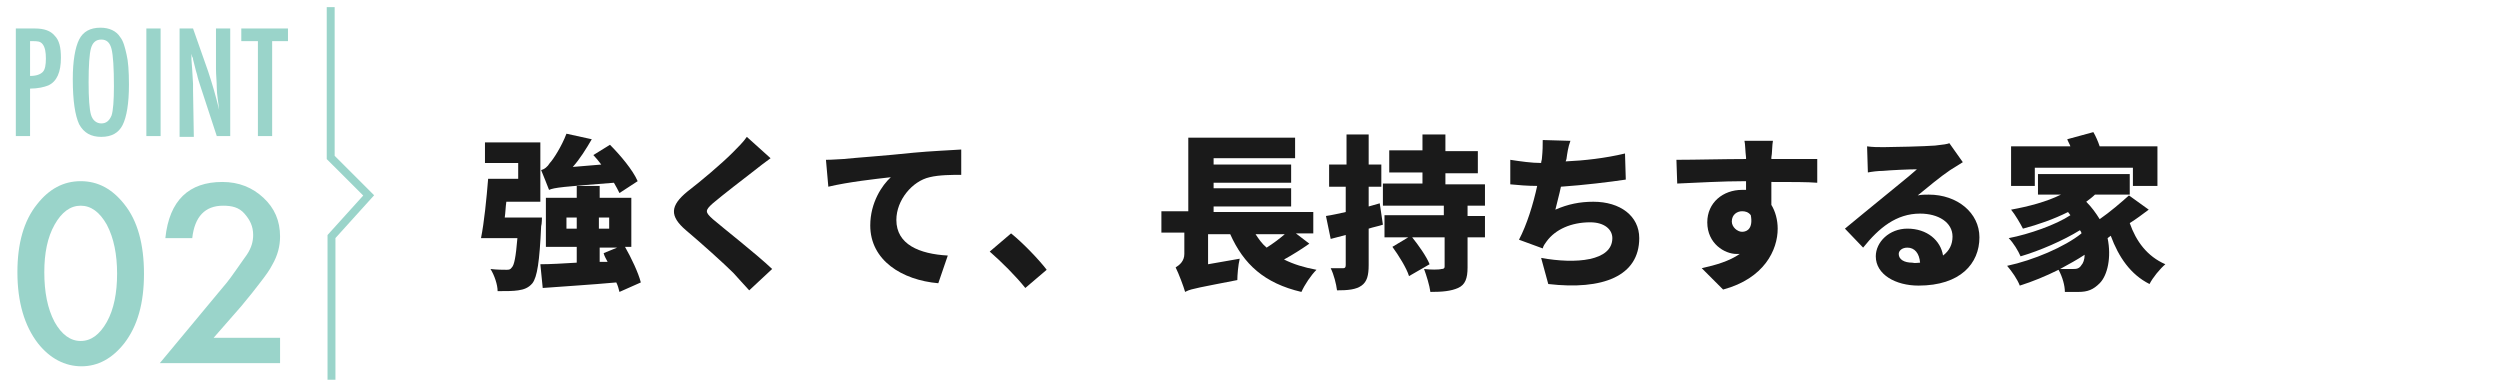
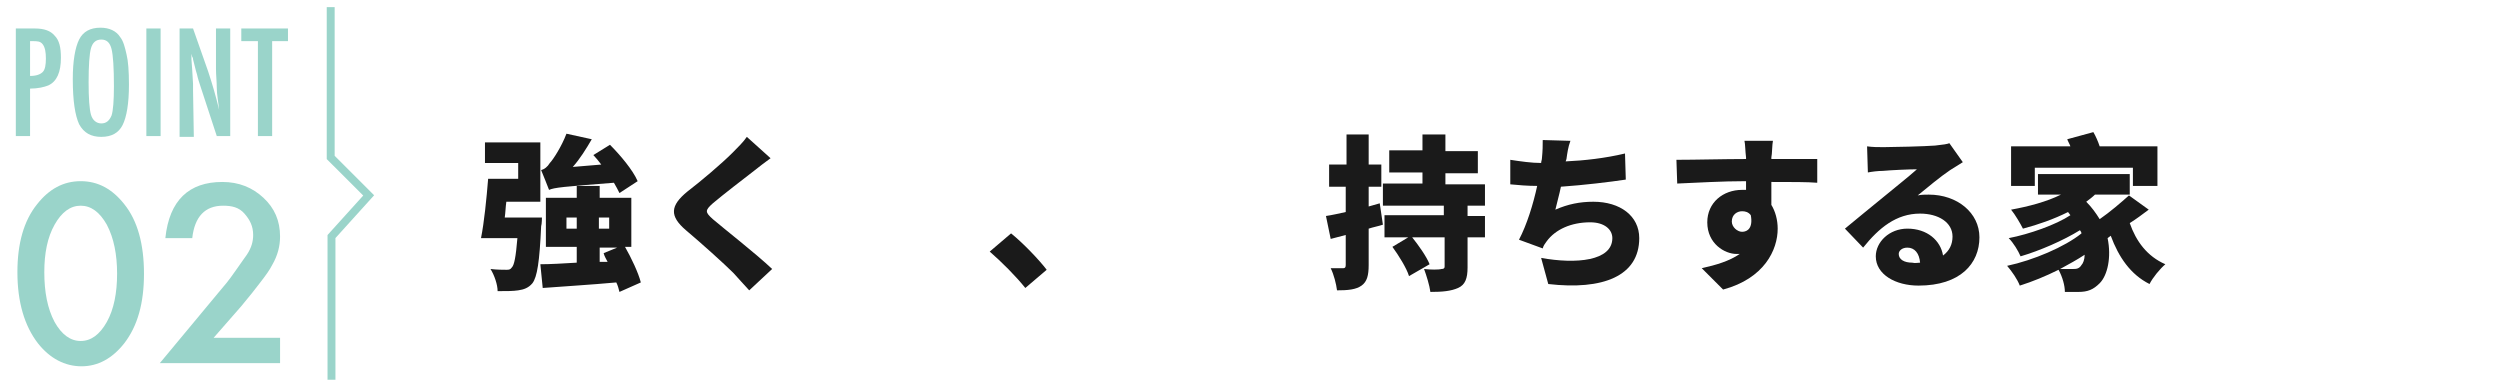
<svg xmlns="http://www.w3.org/2000/svg" version="1.1" id="レイヤー_1" x="0px" y="0px" viewBox="0 0 316 48" style="enable-background:new 0 0 316 48;" xml:space="preserve">
  <style type="text/css">
	.st0{fill:none;stroke:#9AD4CA;stroke-miterlimit:10;}
	.st1{fill:#9AD4CA;}
	.st2{fill:#1A1A1A;}
</style>
  <g>
    <g>
      <polyline class="st0" points="41.8,0.9 41.8,19.9 46.6,24.7 41.9,29.9 41.9,48   " />
      <g>
        <path class="st1" d="M2,3.6h2.4c1.2,0,2,0.3,2.5,0.9C7.5,5.1,7.7,6,7.7,7.3c0,1.8-0.5,3-1.6,3.5c-0.5,0.2-1.3,0.4-2.3,0.4v6H2     V3.6z M3.8,9.6c0.8,0,1.3-0.2,1.6-0.5c0.3-0.3,0.4-0.9,0.4-1.7c0-0.8-0.1-1.4-0.4-1.8S4.7,5.2,4.1,5.2H3.8V9.6z" />
        <path class="st1" d="M16.3,10.7c0,2.4-0.3,4.1-0.8,5.1s-1.4,1.5-2.7,1.5c-1.3,0-2.2-0.5-2.8-1.6c-0.5-1.1-0.8-2.9-0.8-5.7     C9.2,7.7,9.5,6,10,5c0.5-1,1.4-1.5,2.7-1.5c1.1,0,2,0.4,2.5,1.2c0.4,0.5,0.6,1.3,0.8,2.2C16.2,7.7,16.3,9,16.3,10.7z M14.4,10.9     c0-2.3-0.1-3.9-0.3-4.7c-0.2-0.8-0.6-1.2-1.3-1.2s-1.1,0.4-1.3,1.1c-0.2,0.7-0.3,2.2-0.3,4.3c0,2,0.1,3.4,0.3,4.1     c0.2,0.7,0.7,1.1,1.3,1.1c0.6,0,1-0.3,1.3-1C14.3,14,14.4,12.7,14.4,10.9z" />
        <path class="st1" d="M18.5,3.6h1.8v13.6h-1.8V3.6z" />
        <path class="st1" d="M22.7,3.6h1.7L26.3,9c0.5,1.5,1,3.2,1.4,4.9c-0.1-1-0.3-2-0.3-2.8s-0.1-1.6-0.1-2.4V3.6h1.8v13.6h-1.7     l-2-6.1c-0.2-0.6-0.4-1.2-0.5-1.7c-0.2-0.6-0.3-1.2-0.5-1.9c0-0.1,0-0.2-0.1-0.3c0-0.1-0.1-0.3-0.1-0.4c0,0.2,0,0.3,0,0.4     c0,0.1,0,0.2,0,0.3l0.1,1.4l0.1,1.7c0,0.1,0,0.2,0,0.3s0,0.3,0,0.5l0.1,5.9h-1.8V3.6z" />
        <path class="st1" d="M30.4,3.6h6v1.6h-2v12h-1.8v-12h-2.1V3.6z" />
      </g>
      <g>
        <path class="st1" d="M2.2,34.4c0-3.6,0.8-6.5,2.5-8.6c1.5-1.9,3.3-2.9,5.5-2.9s4,1,5.5,2.9c1.7,2.1,2.5,5.1,2.5,8.8     c0,3.7-0.8,6.6-2.5,8.8c-1.5,1.9-3.3,2.9-5.4,2.9s-4-1-5.5-2.9C3.1,41.2,2.2,38.2,2.2,34.4z M5.6,34.4c0,2.5,0.4,4.6,1.3,6.3     c0.9,1.6,2,2.4,3.3,2.4c1.3,0,2.4-0.8,3.3-2.4c0.9-1.6,1.3-3.7,1.3-6.1s-0.4-4.5-1.3-6.2c-0.9-1.6-2-2.4-3.3-2.4     c-1.3,0-2.4,0.8-3.3,2.4C6,30,5.6,32,5.6,34.4z" />
        <path class="st1" d="M27,42.7h8.4v3.2H20.2l7.9-9.5c0.8-0.9,1.4-1.8,1.9-2.5s0.9-1.3,1.2-1.7c0.6-0.9,0.8-1.7,0.8-2.5     c0-1.1-0.4-1.9-1.1-2.7S29.3,26,28.2,26c-2.3,0-3.6,1.4-3.9,4.1h-3.4c0.5-4.8,3-7.1,7.2-7.1c2.1,0,3.8,0.7,5.2,2     c1.4,1.3,2.1,2.9,2.1,4.9c0,1.2-0.3,2.4-1,3.6c-0.3,0.6-0.8,1.3-1.5,2.2c-0.6,0.8-1.4,1.8-2.4,3L27,42.7z" />
      </g>
    </g>
    <g>
      <g>
        <path class="st2" d="M68.5,27.5c0,0,0,0.8-0.1,1.1c-0.2,4.5-0.5,6.4-1.1,7.2c-0.5,0.6-1.1,0.8-1.8,0.9c-0.6,0.1-1.6,0.1-2.6,0.1     c0-0.8-0.4-2-0.9-2.8c0.8,0.1,1.6,0.1,2,0.1c0.3,0,0.5,0,0.7-0.3c0.3-0.3,0.5-1.3,0.7-3.7h-4.6c0.4-2,0.7-5,0.9-7.5h3.8v-2h-4.2     V18h7v7.5H64c-0.1,0.7-0.1,1.3-0.2,2H68.5z M78.3,36.9c-0.1-0.4-0.2-0.8-0.4-1.2c-3.3,0.3-6.7,0.5-9.3,0.7l-0.3-3     c1.3,0,2.9-0.1,4.6-0.2v-2H69v-6.2h3.9v-1.5h2.9v1.5h4v6.2H79c0.8,1.4,1.7,3.3,2,4.5L78.3,36.9z M78.3,24.4     c-0.2-0.4-0.4-0.8-0.7-1.3c-6.4,0.5-7.5,0.6-8.2,0.9c-0.2-0.5-0.7-1.8-1-2.5c0.4-0.1,0.8-0.4,1.1-0.9c0.4-0.4,1.5-2.1,2.1-3.7     l3.2,0.7c-0.7,1.2-1.5,2.5-2.4,3.5l3.6-0.3c-0.3-0.4-0.7-0.9-1-1.2l2.1-1.3c1.3,1.3,2.9,3.2,3.5,4.6L78.3,24.4z M72.9,28.9v-1.4     h-1.3v1.4H72.9z M75.7,27.5v1.4H77v-1.4H75.7z M76.8,33.1c-0.2-0.4-0.4-0.7-0.5-1.1l1.7-0.7h-2.2v1.8L76.8,33.1z" />
        <path class="st2" d="M97.4,20c-0.8,0.6-1.5,1.1-2.1,1.6c-1.3,1-3.9,3-5.2,4.1c-1,0.9-1,1.1,0,2c1.4,1.2,5.5,4.4,7.5,6.3l-2.9,2.7     c-0.7-0.8-1.4-1.5-2-2.2c-1.2-1.2-4.1-3.8-6-5.4c-2.1-1.8-2-3.1,0.2-4.9c1.7-1.3,4.3-3.5,5.7-4.9c0.7-0.7,1.4-1.4,1.8-2L97.4,20z     " />
-         <path class="st2" d="M106.6,20.1c2-0.2,5.1-0.4,8.9-0.8c2.1-0.2,4.5-0.3,6-0.4l0,3.2c-1.1,0-2.8,0-4,0.3     c-2.2,0.5-4.2,2.9-4.2,5.4c0,3.1,2.9,4.3,6.5,4.5l-1.2,3.5c-4.6-0.4-8.6-2.9-8.6-7.3c0-2.9,1.5-5.1,2.6-6.1     c-1.8,0.2-5.4,0.6-7.9,1.2l-0.3-3.4C105.3,20.2,106.2,20.1,106.6,20.1z" />
        <path class="st2" d="M129.6,36.4c-1.2-1.5-3-3.3-4.5-4.6l2.7-2.3c1.5,1.2,3.6,3.4,4.5,4.6L129.6,36.4z" />
-         <path class="st2" d="M165.5,30.8c-1,0.7-2.1,1.4-3.2,2c1.2,0.6,2.5,1,4.1,1.3c-0.7,0.7-1.5,1.9-1.9,2.8c-4.7-1.1-7.3-3.5-9-7.3     h-2.8v3.8l4-0.7c-0.2,0.8-0.3,2.1-0.3,2.7c-4.6,0.9-5.8,1.1-6.4,1.4l-0.2,0.1c-0.2-0.7-0.8-2.3-1.2-3.1c0.5-0.3,1.1-0.8,1.1-1.7     v-2.7h-2.9v-2.7h3.4v-9.3h13.5V20h-10.3v0.8h9.8v2.3h-9.8v0.7h9.8v2.3h-9.8v0.7H166v2.7h-2.2L165.5,30.8z M158.7,29.6     c0.4,0.6,0.8,1.2,1.4,1.7c0.8-0.5,1.6-1.1,2.3-1.7H158.7z" />
        <path class="st2" d="M174.8,28.4c-0.6,0.2-1.2,0.3-1.8,0.5v4.6c0,1.3-0.2,2.1-0.9,2.6c-0.7,0.5-1.7,0.6-3.1,0.6     c-0.1-0.8-0.4-2-0.8-2.8c0.7,0,1.4,0,1.6,0s0.3-0.1,0.3-0.4v-3.8l-1.9,0.5l-0.6-2.9c0.7-0.1,1.6-0.3,2.5-0.5v-3.2H168v-2.8h2.2     v-3.8h2.8v3.8h1.6v2.8H173v2.5l1.4-0.4L174.8,28.4z M185.5,26v1.3h2.2V30h-2.2v3.8c0,1.4-0.3,2.2-1.2,2.6c-0.9,0.4-2,0.5-3.5,0.5     c-0.1-0.8-0.5-2.1-0.8-2.9c0.8,0.1,1.9,0.1,2.2,0c0.3,0,0.4-0.1,0.4-0.3V30h-4.1c0.8,1,1.8,2.4,2.2,3.4l-2.6,1.5     c-0.3-1-1.3-2.6-2.1-3.7L178,30h-3v-2.8h7.5V26h-7.7v-2.8h5v-1.4h-4.2v-2.8h4.2V17h2.9v2.1h4.1v2.8h-4.1v1.4h5V26H185.5z" />
        <path class="st2" d="M205.5,22.7c-2,0.3-5.3,0.7-8.2,0.9c-0.2,1-0.5,2-0.7,2.9c1.6-0.7,3.1-1,4.8-1c3.4,0,5.8,1.8,5.8,4.6     c0,4.8-4.6,6.6-11.5,5.8l-0.9-3.3c4.4,0.8,9,0.4,9-2.5c0-1.1-1-2-2.8-2c-2.4,0-4.4,0.9-5.5,2.4c-0.2,0.3-0.4,0.5-0.5,0.9l-3-1.1     c1-1.9,1.8-4.5,2.3-6.8c-1.2,0-2.4-0.1-3.4-0.2v-3.1c1.3,0.2,2.7,0.4,3.9,0.4c0-0.2,0.1-0.4,0.1-0.6c0.1-1,0.1-1.6,0.1-2.3     l3.5,0.1c-0.3,0.8-0.4,1.6-0.5,2.3l-0.1,0.3c2.3-0.1,5-0.4,7.5-1L205.5,22.7z" />
        <path class="st2" d="M229.7,23.1c-1.2-0.1-3.2-0.1-5.8-0.1c0,1,0,2,0,2.9c0.5,0.8,0.8,1.9,0.8,3c0,2.7-1.7,6.3-6.9,7.7l-2.7-2.7     c1.8-0.4,3.5-0.9,4.8-1.8c-0.1,0-0.3,0-0.4,0c-1.5,0-3.7-1.3-3.7-4c0-2.5,2-4.1,4.4-4.1c0.2,0,0.4,0,0.5,0l0-1.1     c-3.1,0-6.2,0.2-8.7,0.3l-0.1-3c2.4,0,6.1-0.1,8.8-0.1l0-0.2c-0.1-0.8-0.1-1.7-0.2-2.1h3.6c-0.1,0.4-0.1,1.7-0.2,2.1v0.2     c1.9,0,4.7,0,5.8,0L229.7,23.1z M220.2,29.3c0.7,0,1.4-0.5,1.1-2.1c-0.3-0.4-0.7-0.5-1.1-0.5c-0.6,0-1.3,0.4-1.3,1.3     C218.9,28.7,219.6,29.3,220.2,29.3z" />
        <path class="st2" d="M248.1,20.5c-0.5,0.3-1.1,0.7-1.6,1c-1.2,0.8-3,2.3-4.1,3.2c0.5-0.1,0.9-0.1,1.4-0.1c3.6,0,6.4,2.3,6.4,5.4     c0,3.3-2.4,6.1-7.7,6.1c-2.9,0-5.4-1.4-5.4-3.7c0-1.8,1.7-3.5,4-3.5c2.5,0,4.2,1.5,4.5,3.4c0.8-0.6,1.2-1.4,1.2-2.4     c0-1.8-1.8-2.9-4.1-2.9c-3,0-5.2,1.8-7.2,4.3l-2.3-2.4c1.3-1.1,3.8-3.1,5-4.1c1.2-1,3.1-2.5,4.1-3.4c-1,0-3.2,0.1-4.3,0.2     c-0.6,0-1.4,0.1-1.9,0.2l-0.1-3.3c0.7,0.1,1.4,0.1,2.1,0.1c1.1,0,5.3-0.1,6.5-0.2c1-0.1,1.6-0.2,1.8-0.3L248.1,20.5z M242.7,33.2     c-0.1-1.2-0.7-1.9-1.6-1.9c-0.7,0-1.1,0.4-1.1,0.8c0,0.7,0.7,1.1,1.7,1.1C242.1,33.3,242.4,33.2,242.7,33.2z" />
        <path class="st2" d="M271.6,26.5c-0.8,0.6-1.6,1.2-2.4,1.7c0.8,2.3,2.2,4.2,4.5,5.2c-0.7,0.6-1.6,1.7-2,2.5     c-2.4-1.2-3.9-3.4-4.9-6.1l-0.4,0.3c0.5,2.4,0,4.7-1,5.7c-0.8,0.8-1.5,1.1-2.7,1.1c-0.5,0-1.1,0-1.7,0c0-0.8-0.3-1.9-0.8-2.8     c-1.6,0.8-3.3,1.5-4.9,2c-0.3-0.8-1-1.8-1.6-2.5c3.3-0.7,7.3-2.4,9.4-4.1c0-0.1-0.1-0.3-0.2-0.4c-2.1,1.3-5.1,2.6-7.5,3.3     c-0.3-0.7-0.9-1.7-1.5-2.3c2.6-0.5,6-1.7,7.8-2.9c-0.1-0.1-0.2-0.3-0.3-0.4c-1.8,0.9-3.8,1.6-5.7,2.1c-0.3-0.6-1-1.8-1.5-2.4     c2.2-0.4,4.5-1,6.3-1.9h-2.9v-2.6h11.6v2.6h-4.4c-0.3,0.3-0.7,0.6-1.1,0.9c0.7,0.7,1.2,1.4,1.7,2.2c1.3-0.9,2.7-2.1,3.7-3     L271.6,26.5z M257.2,23.5h-3v-5h7.5c-0.1-0.3-0.3-0.6-0.4-0.9l3.3-0.9c0.3,0.5,0.6,1.2,0.8,1.8h7.3v5h-3.1v-2.3h-12.4V23.5z      M263.1,33.5c0.2-0.2,0.4-0.7,0.4-1.3c-0.9,0.6-2,1.2-3.1,1.8C261,34,261.6,34,262,34S262.8,34,263.1,33.5z" />
      </g>
    </g>
  </g>
</svg>